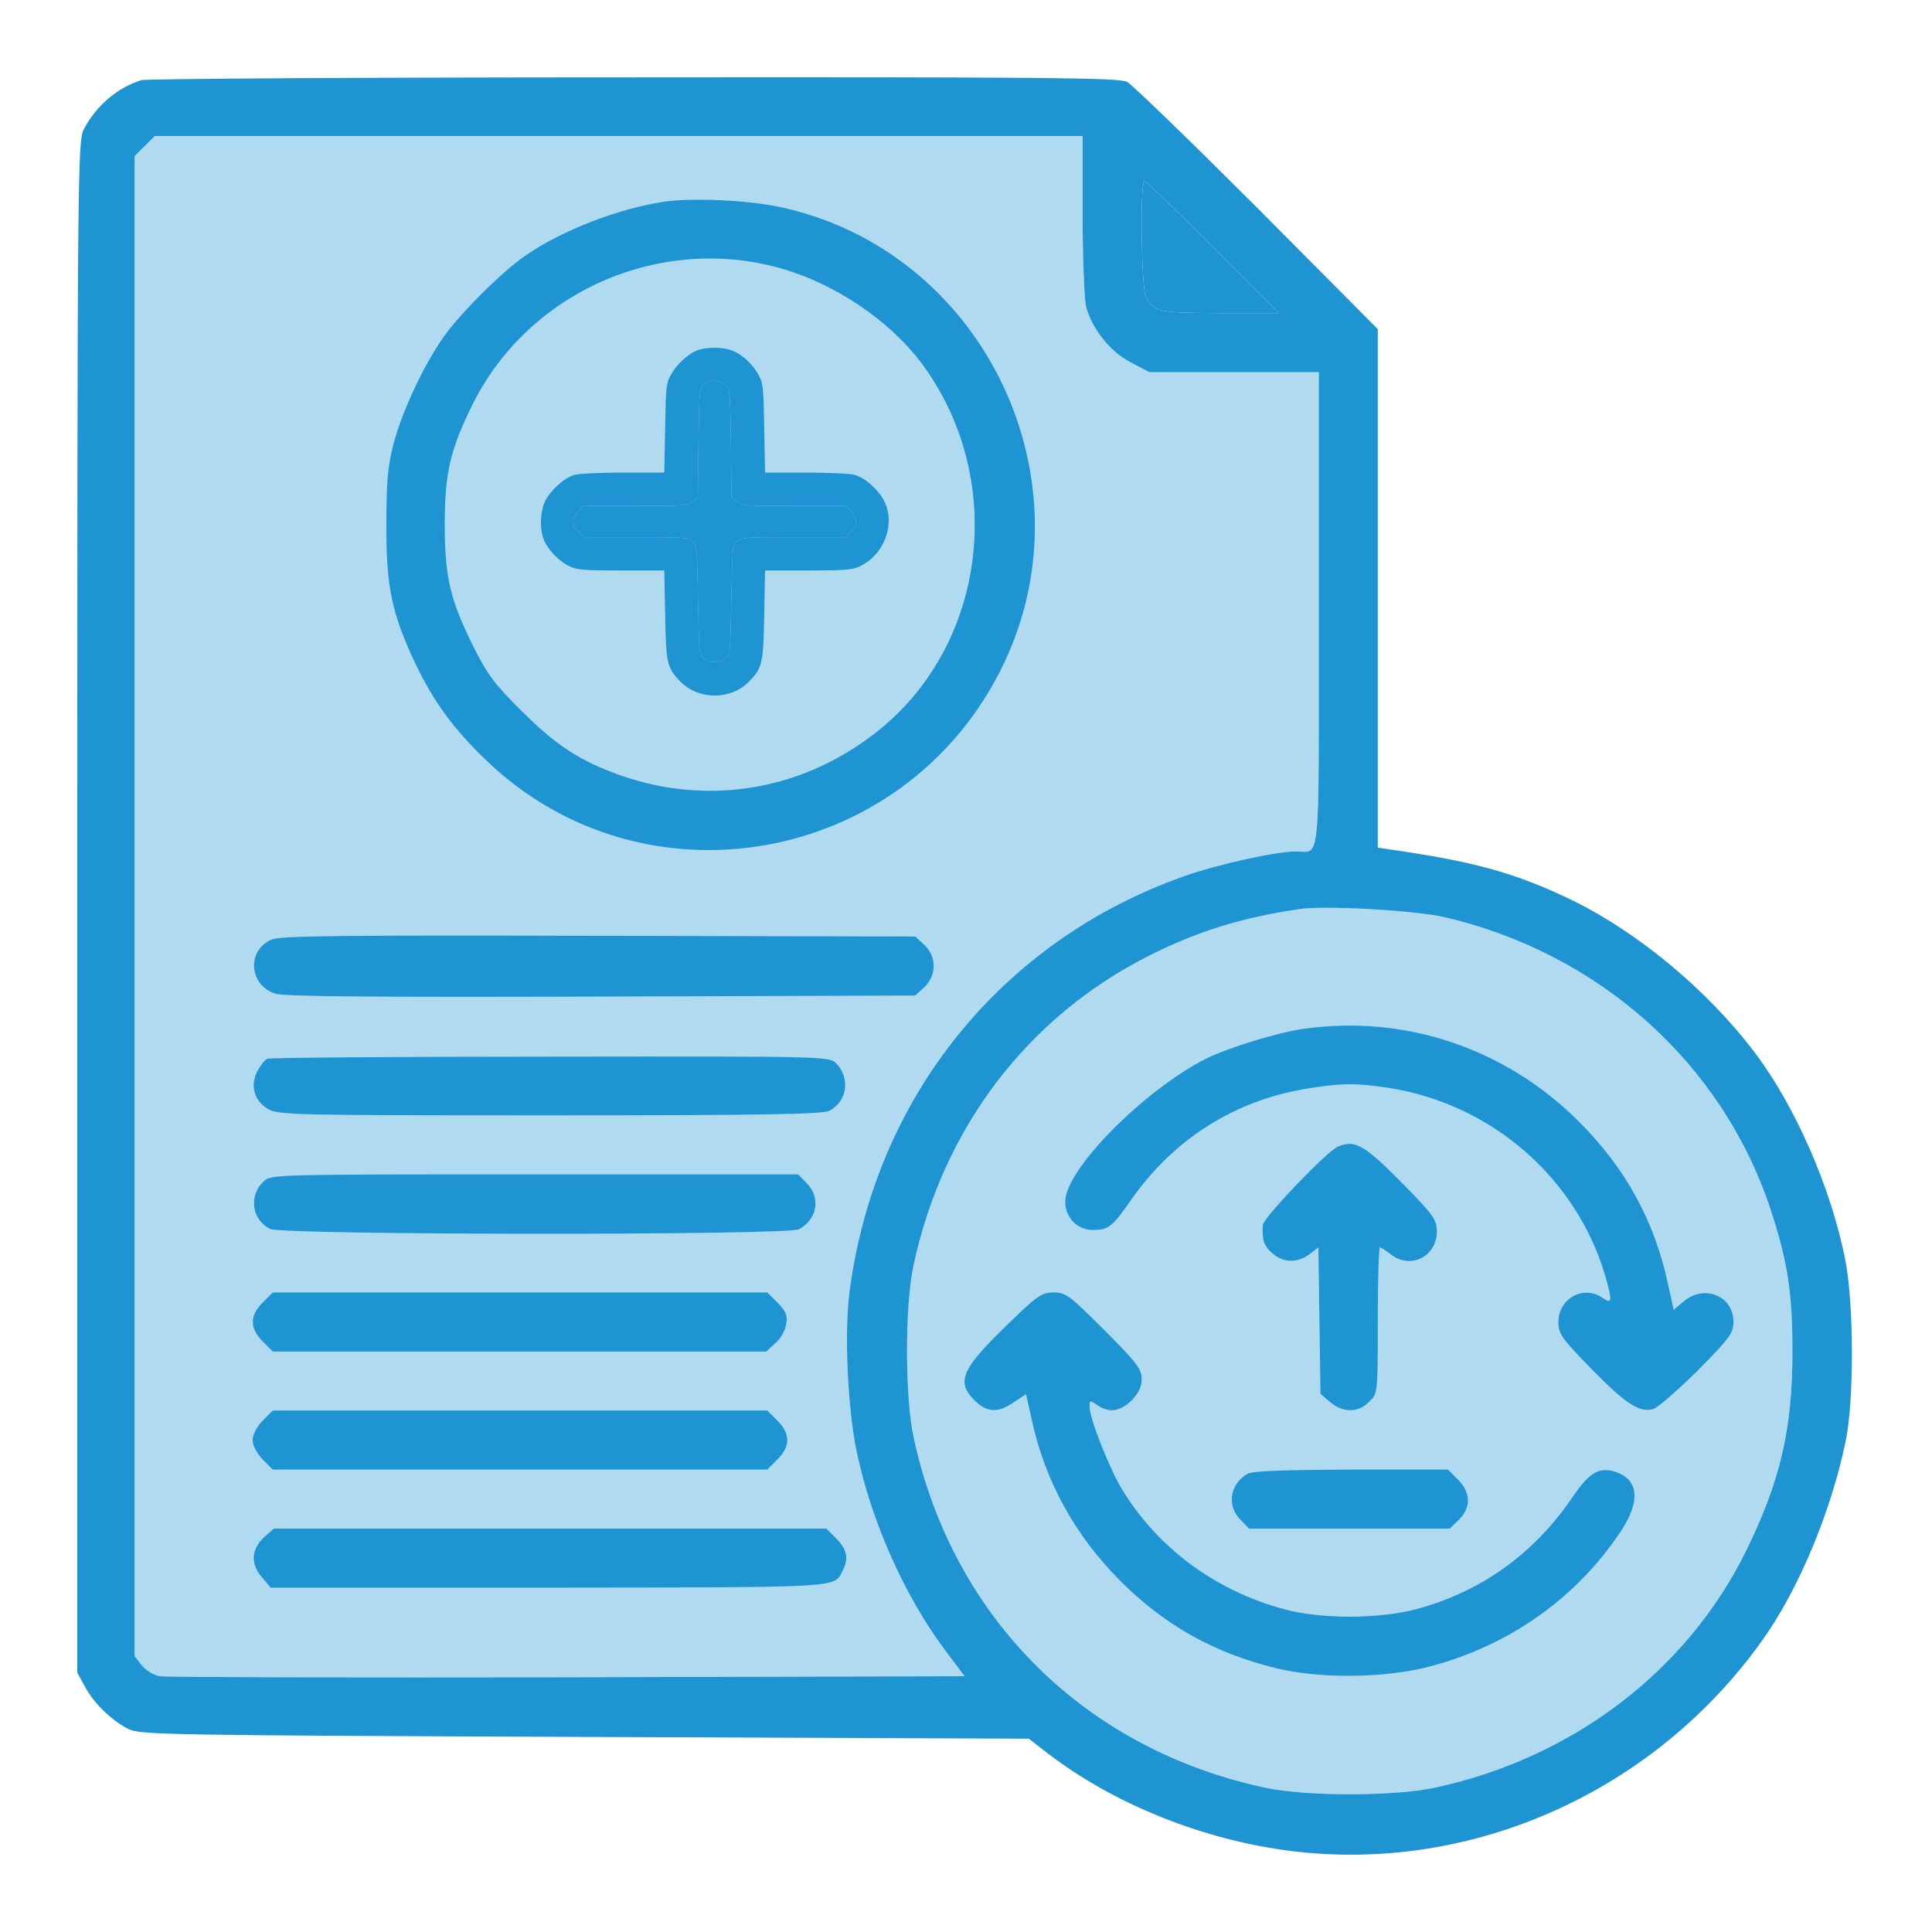
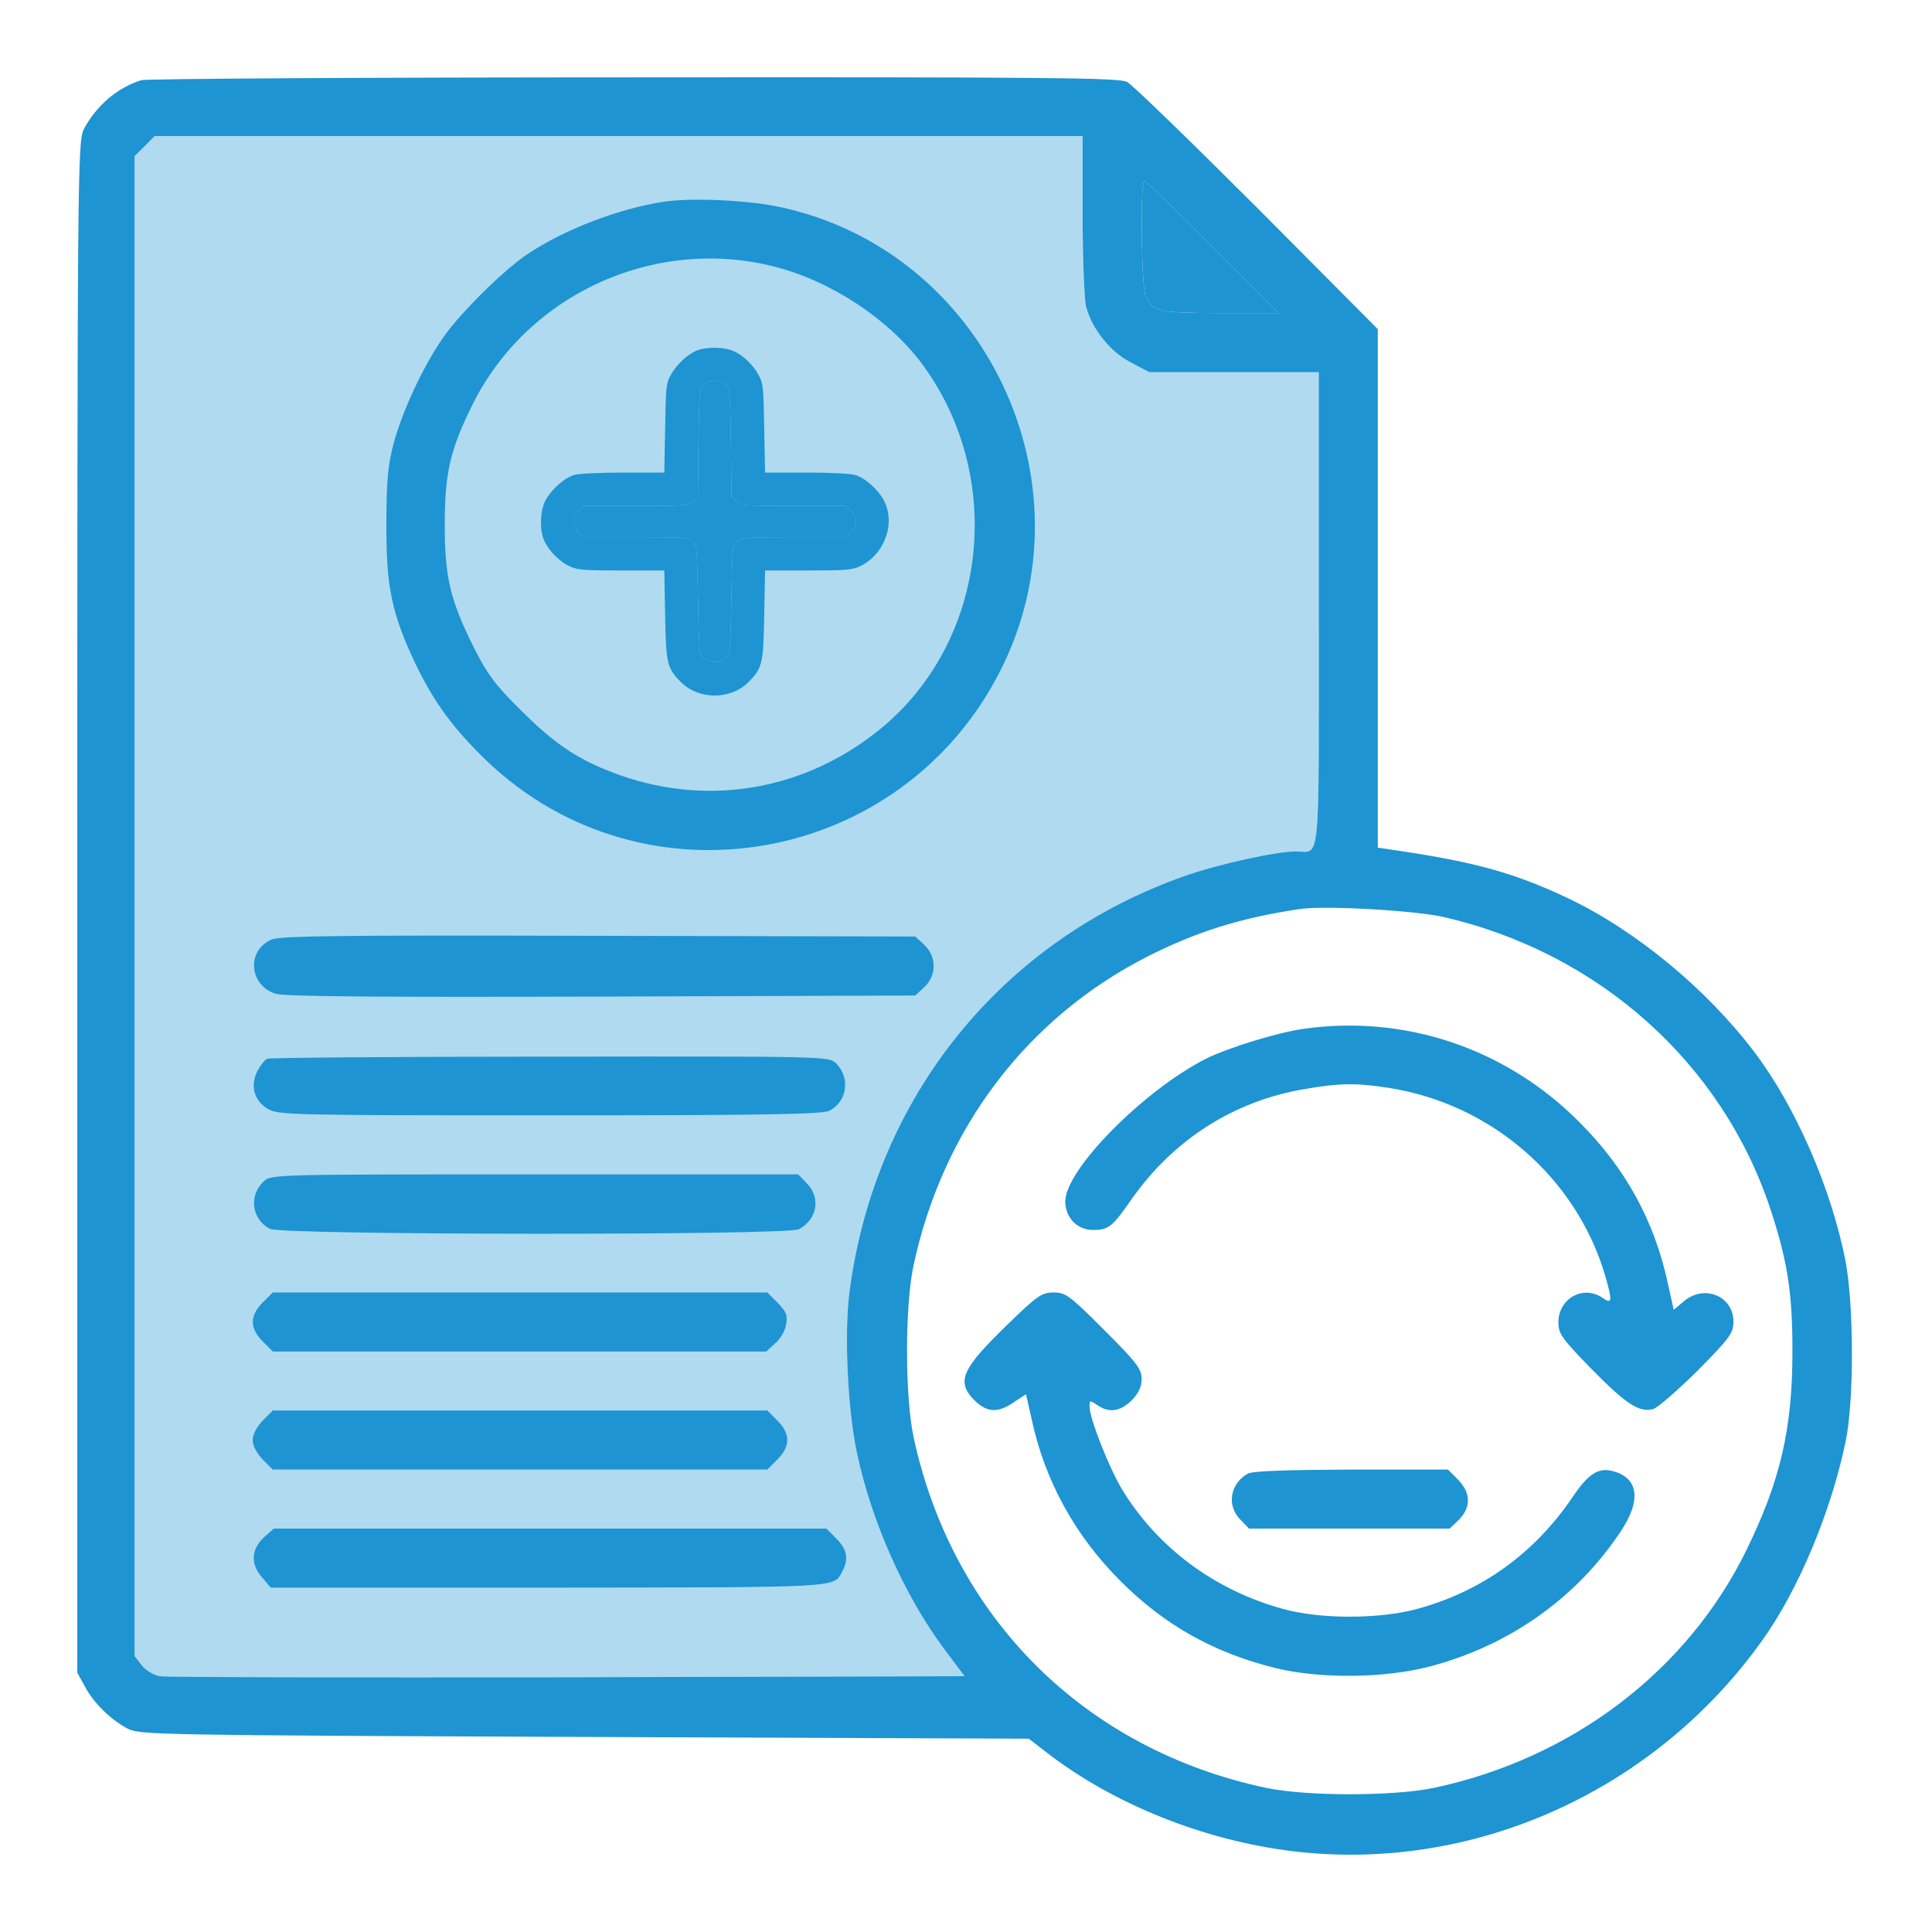
<svg xmlns="http://www.w3.org/2000/svg" width="50" height="50" viewBox="0 0 50 50" fill="none">
  <path d="M3.663 2.074C3.043 2.263 2.494 2.73 2.171 3.341C2.009 3.647 2 4.321 2 23.473V43.29L2.198 43.649C2.422 44.072 2.863 44.503 3.303 44.737C3.6 44.898 4.121 44.907 15.121 44.952L26.625 44.997L27.102 45.366C28.827 46.696 31.164 47.631 33.456 47.909C38.12 48.475 42.82 46.363 45.606 42.454C46.541 41.151 47.386 39.129 47.763 37.313C47.988 36.253 47.979 33.727 47.754 32.595C47.386 30.743 46.469 28.64 45.418 27.247C44.186 25.612 42.335 24.075 40.565 23.239C39.154 22.574 38.129 22.295 35.954 21.981L35.657 21.936V15.222V8.518L32.539 5.381C30.813 3.656 29.303 2.191 29.169 2.119C28.962 2.011 27.093 1.993 16.407 2.002C9.522 2.002 3.788 2.038 3.663 2.074ZM28.018 5.561C28.018 6.693 28.063 7.763 28.108 7.943C28.27 8.527 28.737 9.111 29.267 9.381L29.744 9.632H31.937H34.13V15.78C34.13 22.601 34.184 22.035 33.528 22.035C33.024 22.035 31.514 22.367 30.651 22.673C25.915 24.345 22.653 28.389 21.988 33.404C21.844 34.473 21.934 36.477 22.177 37.601C22.554 39.38 23.399 41.276 24.423 42.661L24.963 43.38L14.699 43.407C9.046 43.416 4.301 43.407 4.139 43.38C3.977 43.353 3.771 43.227 3.663 43.092L3.483 42.858V23.455V4.042L3.744 3.782L4.004 3.521H16.011H28.018V5.561ZM31.389 6.397L33.096 8.104H31.568C29.968 8.095 29.861 8.077 29.654 7.682C29.537 7.466 29.501 4.689 29.618 4.689C29.654 4.689 30.454 5.453 31.389 6.397ZM37.365 23.733C41.373 24.659 44.555 27.499 45.813 31.274C46.263 32.64 46.388 33.449 46.388 34.976C46.388 36.99 46.074 38.329 45.184 40.144C43.647 43.263 40.663 45.519 37.095 46.273C36.044 46.489 33.833 46.489 32.782 46.273C28.09 45.285 24.666 41.888 23.65 37.223C23.417 36.172 23.417 33.799 23.641 32.757C24.396 29.216 26.571 26.349 29.69 24.758C30.948 24.12 32.108 23.751 33.635 23.527C34.282 23.428 36.619 23.563 37.365 23.733Z" fill="#1E94D2" />
  <path d="M28.018 5.561C28.018 6.693 28.063 7.763 28.108 7.943C28.27 8.527 28.737 9.111 29.267 9.381L29.744 9.632H31.937H34.13V15.78C34.13 22.601 34.184 22.035 33.528 22.035C33.024 22.035 31.514 22.367 30.651 22.673C25.915 24.345 22.653 28.389 21.988 33.404C21.844 34.473 21.934 36.477 22.177 37.601C22.554 39.38 23.399 41.276 24.423 42.661L24.963 43.38L14.699 43.407C9.046 43.416 4.301 43.407 4.139 43.38C3.977 43.353 3.771 43.227 3.663 43.092L3.483 42.858V23.455V4.042L3.744 3.782L4.004 3.521H16.011H28.018V5.561Z" fill="#1E94D2" fill-opacity="0.35" />
-   <path d="M37.365 23.733C41.373 24.659 44.555 27.499 45.813 31.274C46.263 32.64 46.388 33.449 46.388 34.976C46.388 36.99 46.074 38.329 45.184 40.144C43.647 43.263 40.663 45.519 37.095 46.273C36.044 46.489 33.833 46.489 32.782 46.273C28.09 45.285 24.666 41.888 23.65 37.223C23.417 36.172 23.417 33.799 23.641 32.757C24.396 29.216 26.571 26.349 29.69 24.758C30.948 24.12 32.108 23.751 33.635 23.527C34.282 23.428 36.619 23.563 37.365 23.733Z" fill="#1E94D2" fill-opacity="0.35" />
  <path d="M31.389 6.397L33.096 8.104H31.568C29.968 8.095 29.861 8.077 29.654 7.682C29.537 7.466 29.501 4.689 29.618 4.689C29.654 4.689 30.454 5.453 31.389 6.397Z" fill="#1E94D2" />
  <path d="M17.172 5.222C15.995 5.401 14.557 5.959 13.622 6.597C13.029 7.001 11.951 8.062 11.501 8.691C10.989 9.41 10.432 10.578 10.189 11.468C10.036 12.061 10 12.438 10 13.58C9.991 15.188 10.144 15.89 10.746 17.166C11.232 18.181 11.744 18.873 12.607 19.7C16.669 23.574 23.337 22.396 25.89 17.355C28.352 12.492 25.485 6.48 20.174 5.356C19.347 5.177 17.882 5.114 17.172 5.222ZM20.183 6.938C21.576 7.325 22.987 8.268 23.823 9.365C26.034 12.295 25.584 16.555 22.807 18.846C20.875 20.437 18.377 20.887 16.04 20.06C15.006 19.691 14.386 19.287 13.487 18.388C12.804 17.714 12.607 17.444 12.247 16.725C11.654 15.53 11.51 14.937 11.51 13.58C11.51 12.223 11.654 11.63 12.238 10.452C13.685 7.558 17.055 6.066 20.183 6.938Z" fill="#1E94D2" />
  <path d="M18.011 9.081C17.769 9.189 17.494 9.453 17.349 9.723C17.241 9.922 17.23 10.035 17.214 11.082L17.192 12.23H16.136C15.549 12.23 14.983 12.257 14.87 12.289C14.612 12.36 14.267 12.667 14.116 12.953C13.971 13.233 13.96 13.74 14.095 14.015C14.224 14.279 14.493 14.543 14.752 14.662C14.94 14.748 15.118 14.764 16.082 14.764H17.192L17.214 15.908C17.235 17.17 17.262 17.288 17.613 17.644C18.081 18.119 18.911 18.119 19.38 17.644C19.73 17.288 19.757 17.17 19.778 15.908L19.8 14.764H20.91C21.874 14.764 22.052 14.748 22.24 14.662C22.887 14.366 23.188 13.551 22.876 12.953C22.725 12.667 22.38 12.36 22.122 12.289C22.009 12.257 21.443 12.23 20.856 12.23H19.8L19.778 11.082C19.762 10.041 19.746 9.917 19.643 9.723C19.498 9.448 19.223 9.183 18.97 9.081C18.717 8.973 18.259 8.973 18.011 9.081ZM18.798 9.971C18.889 10.073 18.9 10.197 18.916 11.48L18.932 12.872L19.073 12.985C19.202 13.088 19.283 13.093 20.554 13.093H21.895L22.025 13.228C22.197 13.395 22.197 13.6 22.025 13.767L21.895 13.902H20.554C19.309 13.902 19.196 13.907 19.083 14.004C18.954 14.107 18.954 14.117 18.927 15.513C18.927 15.515 18.927 15.517 18.927 15.52C18.927 15.522 18.927 15.524 18.927 15.526C18.9 16.922 18.9 16.933 18.771 17.035C18.609 17.164 18.383 17.164 18.221 17.035C18.092 16.933 18.092 16.922 18.065 15.526C18.065 15.524 18.065 15.522 18.065 15.52C18.065 15.517 18.065 15.515 18.065 15.513C18.038 14.117 18.038 14.107 17.909 14.004C17.796 13.907 17.683 13.902 16.438 13.902H15.097L14.967 13.767C14.795 13.6 14.795 13.395 14.967 13.228L15.097 13.093H16.438C17.709 13.093 17.79 13.088 17.92 12.985L18.06 12.872L18.076 11.48C18.092 10.197 18.103 10.073 18.194 9.971C18.264 9.895 18.361 9.857 18.496 9.857C18.631 9.857 18.728 9.895 18.798 9.971Z" fill="#1E94D2" />
  <path d="M18.798 9.971C18.889 10.073 18.9 10.197 18.916 11.48L18.932 12.872L19.073 12.985C19.202 13.088 19.283 13.093 20.554 13.093H21.895L22.025 13.228C22.197 13.395 22.197 13.6 22.025 13.767L21.895 13.902H20.554C19.309 13.902 19.196 13.907 19.083 14.004C18.954 14.107 18.954 14.117 18.927 15.513L18.927 15.52L18.927 15.526C18.9 16.922 18.9 16.933 18.771 17.035C18.609 17.164 18.383 17.164 18.221 17.035C18.092 16.933 18.092 16.922 18.065 15.526L18.065 15.52L18.065 15.513C18.038 14.117 18.038 14.107 17.909 14.004C17.796 13.907 17.683 13.902 16.438 13.902H15.097L14.967 13.767C14.795 13.6 14.795 13.395 14.967 13.228L15.097 13.093H16.438C17.709 13.093 17.79 13.088 17.92 12.985L18.06 12.872L18.076 11.48C18.092 10.197 18.103 10.073 18.194 9.971C18.264 9.895 18.361 9.857 18.496 9.857C18.631 9.857 18.728 9.895 18.798 9.971Z" fill="#1E94D2" />
  <path d="M7.024 24.317C6.368 24.605 6.449 25.513 7.141 25.72C7.383 25.791 9.873 25.809 15.589 25.791L23.686 25.764L23.92 25.549C24.244 25.243 24.244 24.758 23.92 24.452L23.686 24.237L15.499 24.219C8.776 24.201 7.248 24.219 7.024 24.317Z" fill="#1E94D2" />
  <path d="M6.916 27.4C6.853 27.427 6.745 27.562 6.664 27.715C6.467 28.092 6.574 28.479 6.925 28.695C7.204 28.856 7.464 28.865 14.223 28.865C19.696 28.865 21.278 28.838 21.457 28.748C21.925 28.515 22.015 27.895 21.637 27.517C21.457 27.337 21.314 27.337 14.25 27.346C10.277 27.346 6.979 27.373 6.916 27.4Z" fill="#1E94D2" />
  <path d="M6.826 30.573C6.431 30.941 6.512 31.561 6.988 31.804C7.302 31.965 20.379 31.974 20.675 31.813C21.152 31.561 21.251 30.986 20.873 30.617L20.657 30.393H13.836C7.114 30.393 7.015 30.393 6.826 30.573Z" fill="#1E94D2" />
  <path d="M6.799 33.709C6.458 34.051 6.458 34.374 6.799 34.716L7.06 34.977H13.45H19.831L20.056 34.77C20.19 34.662 20.316 34.446 20.343 34.285C20.388 34.042 20.352 33.952 20.128 33.718L19.858 33.449H13.459H7.06L6.799 33.709Z" fill="#1E94D2" />
  <path d="M6.799 36.765C6.646 36.927 6.539 37.124 6.539 37.268C6.539 37.412 6.646 37.61 6.799 37.772L7.06 38.032H13.459H19.858L20.118 37.772C20.46 37.43 20.46 37.106 20.118 36.765L19.858 36.504H13.459H7.06L6.799 36.765Z" fill="#1E94D2" />
  <path d="M6.862 39.758C6.503 40.072 6.476 40.459 6.763 40.8L7.006 41.088H14.205C21.826 41.079 21.574 41.097 21.799 40.666C21.97 40.351 21.925 40.099 21.646 39.821L21.386 39.56H14.232H7.087L6.862 39.758Z" fill="#1E94D2" />
  <path d="M33.725 26.628C33.042 26.726 31.793 27.113 31.209 27.4C29.6 28.218 27.569 30.267 27.569 31.094C27.569 31.508 27.875 31.831 28.279 31.831C28.692 31.831 28.782 31.759 29.295 31.022C30.373 29.494 31.919 28.506 33.725 28.191C34.66 28.029 35.092 28.02 35.945 28.155C38.587 28.569 40.78 30.465 41.535 32.99C41.733 33.673 41.724 33.763 41.481 33.593C40.978 33.242 40.331 33.602 40.331 34.222C40.331 34.518 40.421 34.644 41.194 35.435C42.084 36.343 42.425 36.558 42.776 36.469C42.892 36.442 43.405 35.992 43.926 35.48C44.771 34.626 44.861 34.5 44.861 34.204C44.861 33.539 44.106 33.233 43.584 33.673L43.315 33.898L43.162 33.206C42.812 31.588 42.066 30.231 40.87 29.036C38.974 27.131 36.359 26.25 33.725 26.628Z" fill="#1E94D2" />
-   <path d="M34.624 29.674C34.345 29.79 32.691 31.516 32.682 31.705C32.656 32.082 32.709 32.244 32.925 32.433C33.204 32.684 33.581 32.693 33.887 32.46L34.12 32.28L34.147 34.176L34.174 36.073L34.426 36.288C34.758 36.567 35.154 36.567 35.432 36.279C35.657 36.064 35.657 36.064 35.657 34.167C35.657 33.134 35.684 32.28 35.711 32.28C35.738 32.28 35.864 32.361 35.99 32.46C36.502 32.864 37.185 32.523 37.185 31.866C37.185 31.57 37.095 31.444 36.358 30.689C35.316 29.629 35.073 29.485 34.624 29.674Z" fill="#1E94D2" />
  <path d="M26.077 34.276C24.881 35.435 24.738 35.758 25.223 36.244C25.547 36.558 25.825 36.576 26.238 36.289L26.553 36.082L26.697 36.72C27.038 38.32 27.82 39.74 28.998 40.917C30.139 42.059 31.415 42.777 33.024 43.173C34.183 43.452 35.837 43.434 37.005 43.128C39.054 42.589 40.789 41.366 41.939 39.641C42.488 38.823 42.407 38.239 41.724 38.068C41.355 37.978 41.094 38.149 40.681 38.769C39.693 40.216 38.326 41.196 36.655 41.645C35.666 41.906 34.156 41.906 33.195 41.636C31.433 41.151 29.959 40.054 29.043 38.553C28.71 38.005 28.198 36.711 28.198 36.405C28.198 36.235 28.207 36.235 28.395 36.361C28.701 36.576 28.989 36.531 29.285 36.244C29.465 36.055 29.546 35.893 29.546 35.687C29.546 35.426 29.411 35.255 28.575 34.419C27.686 33.529 27.578 33.449 27.272 33.449C26.966 33.449 26.841 33.529 26.077 34.276Z" fill="#1E94D2" />
  <path d="M32.288 38.14C31.829 38.401 31.739 38.976 32.108 39.335L32.324 39.56H34.921H37.518L37.761 39.326C38.075 39.003 38.066 38.634 37.734 38.293L37.473 38.032H34.966C33.258 38.041 32.413 38.068 32.288 38.14Z" fill="#1E94D2" />
</svg>